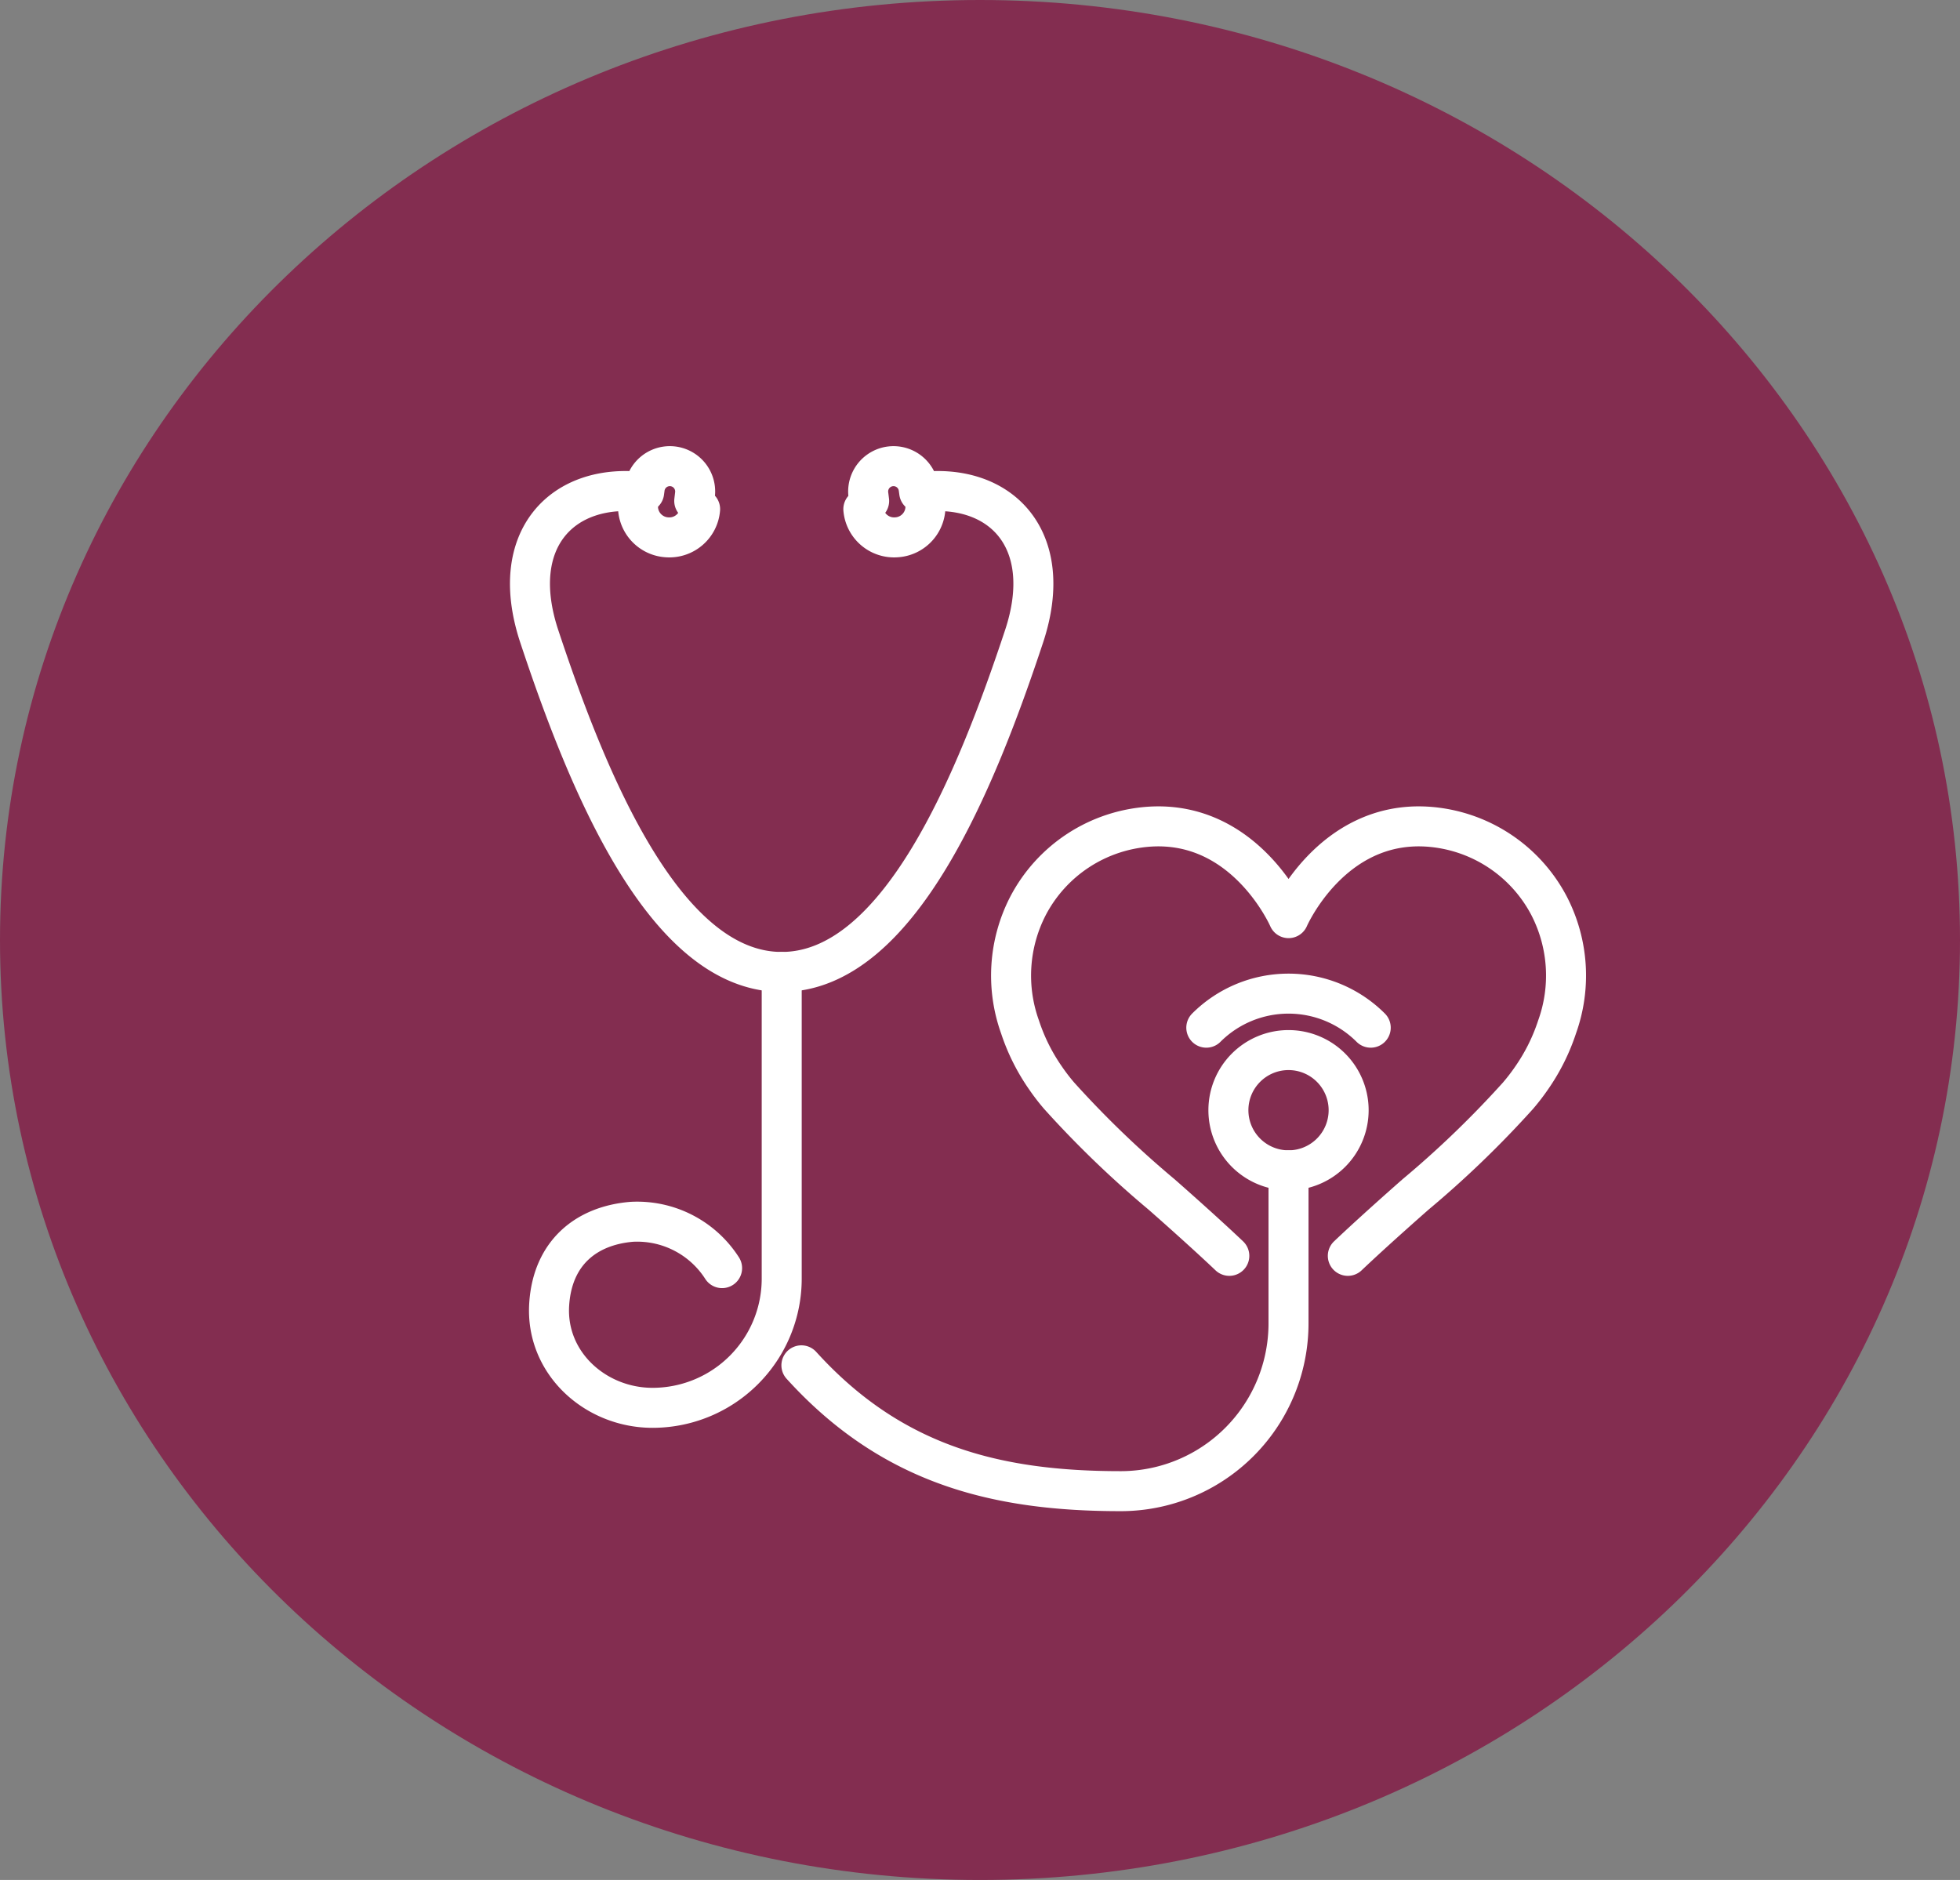
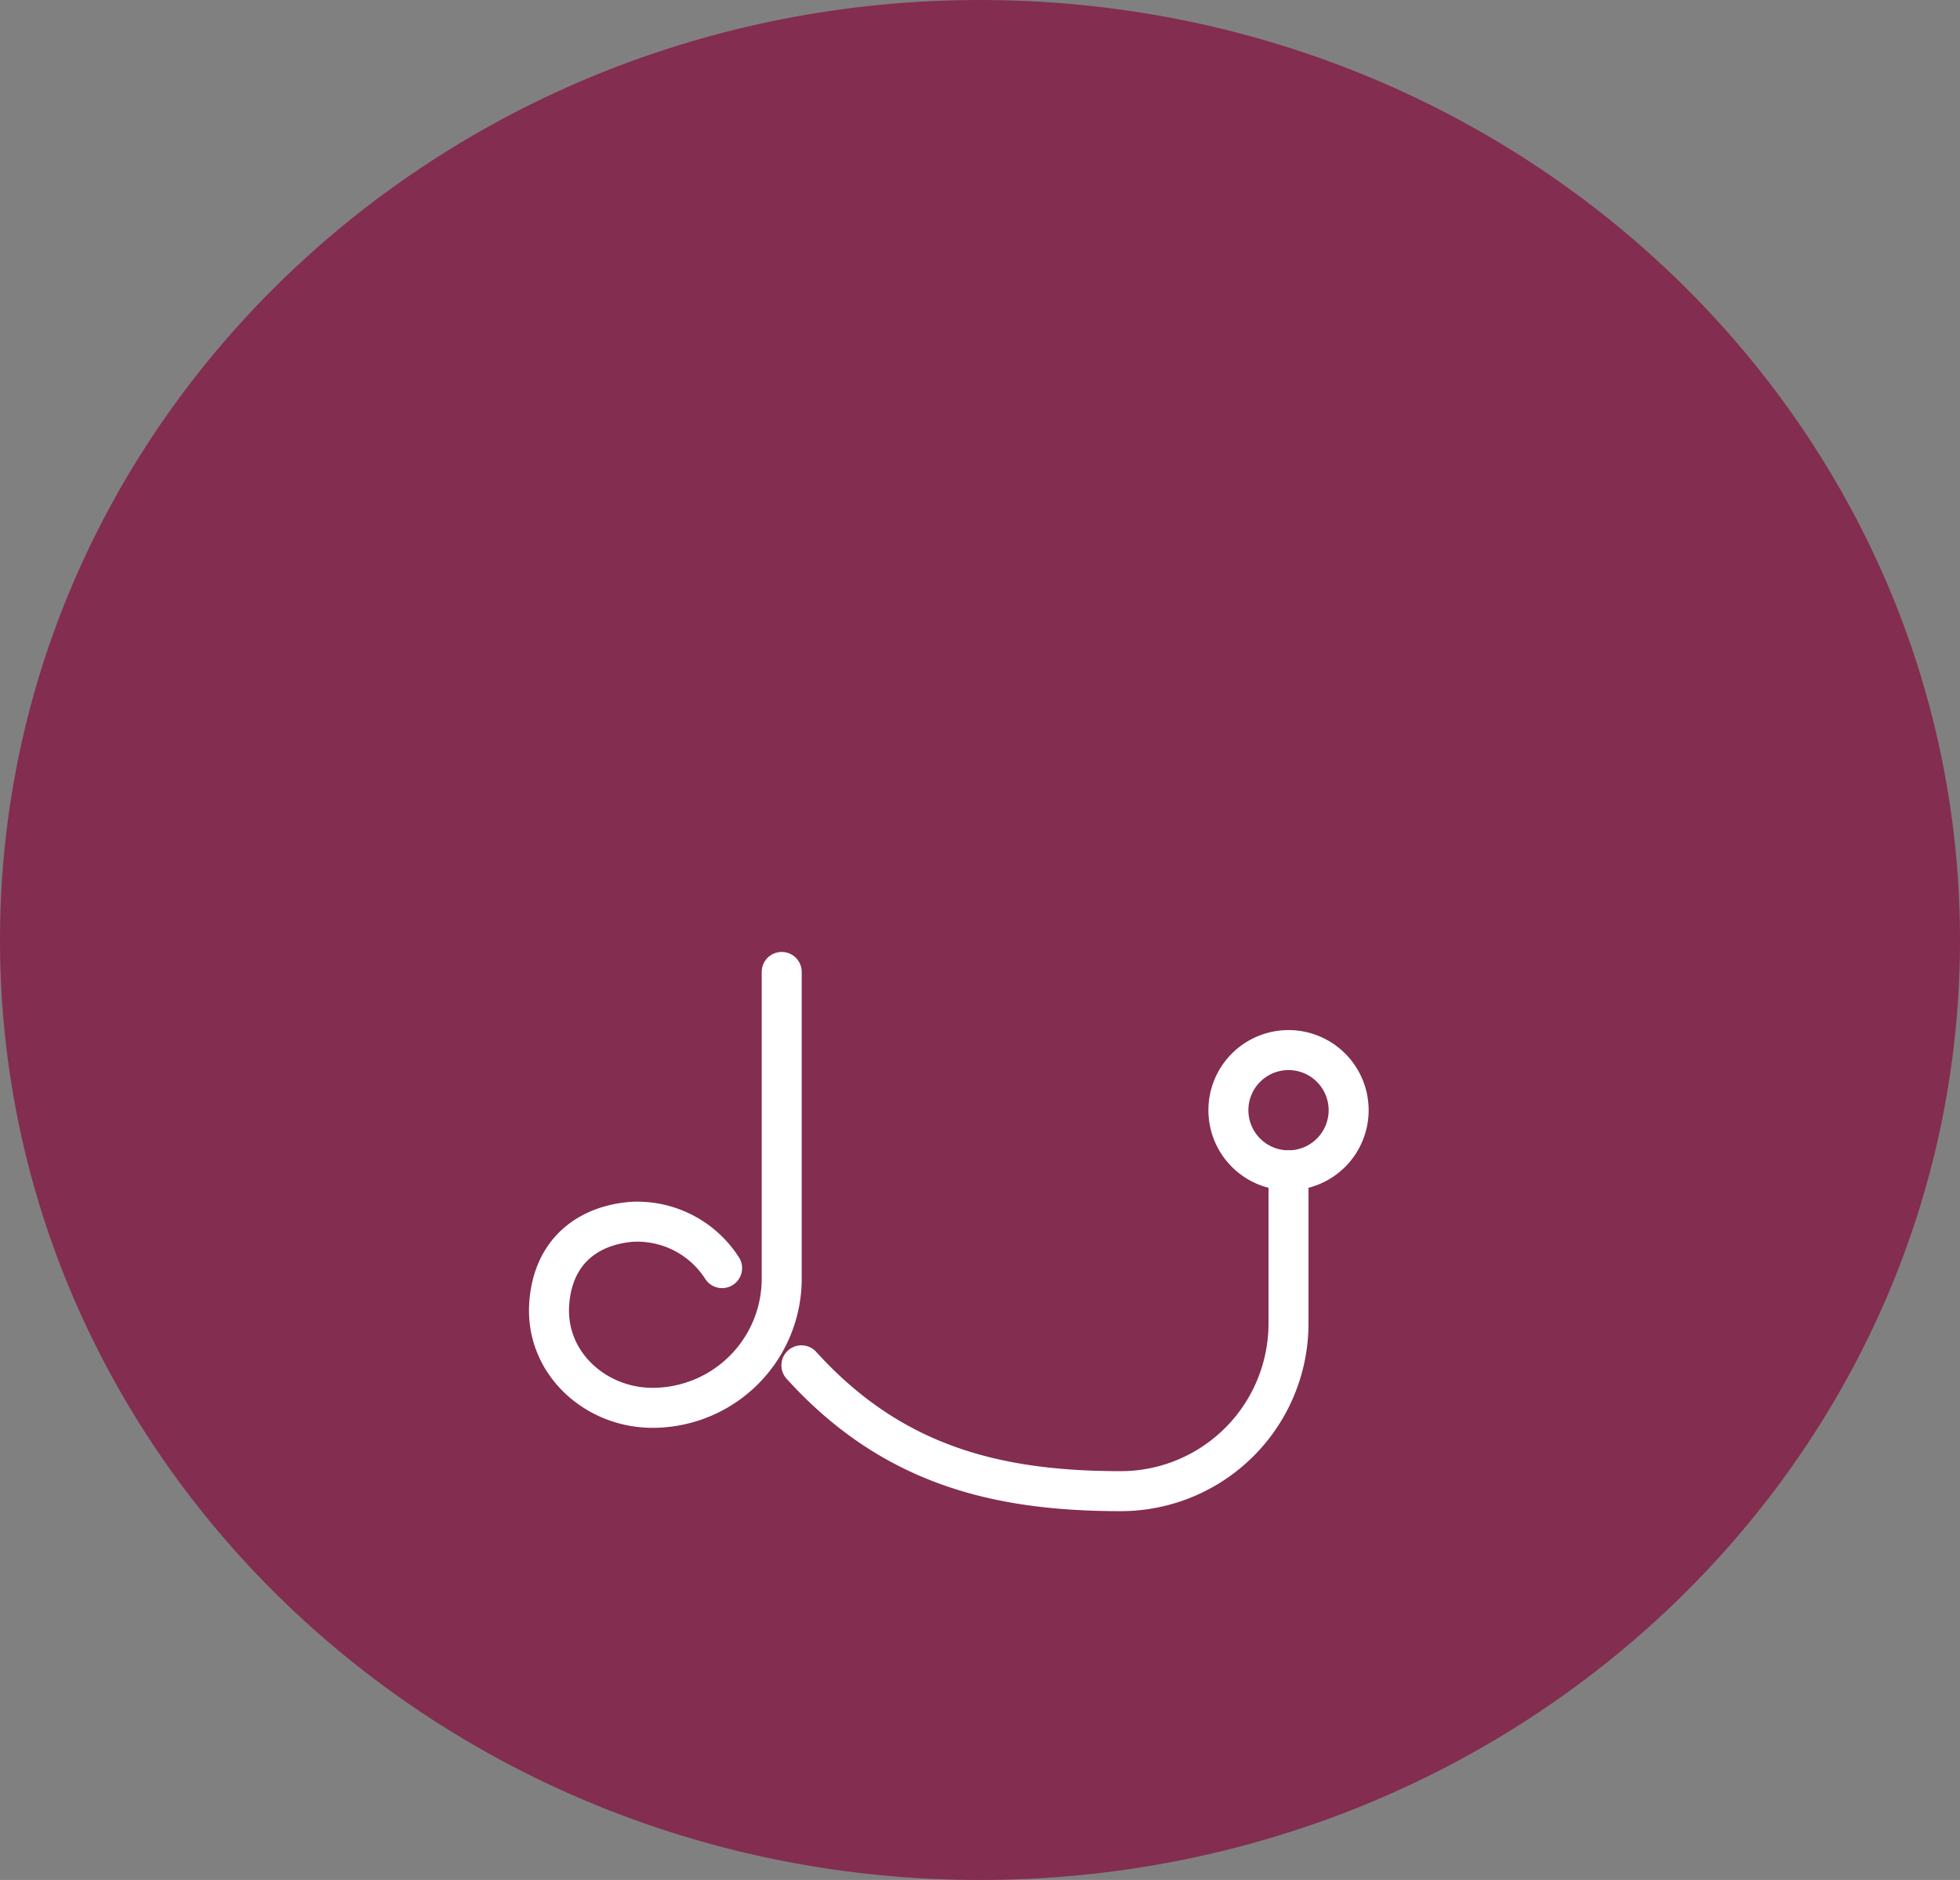
<svg xmlns="http://www.w3.org/2000/svg" width="245" height="235" viewBox="0 0 245 235">
  <rect x="0" y="0" width="245" height="235" fill="#808080" stroke="none" />
  <g id="Group_313" data-name="Group 313" transform="translate(-1558.072 -2076.357)">
    <path id="Path_2491" data-name="Path 2491" d="M122.5,0C190.155,0,245,52.607,245,117.5S190.155,235,122.5,235,0,182.393,0,117.5,54.845,0,122.5,0Z" transform="translate(1558.072 2076.357)" fill="#832D50" />
    <g id="Group_312" data-name="Group 312" transform="translate(1624.33 2134.644)">
-       <path id="Path_547" data-name="Path 547" d="M434.279,691.252a3.86,3.86,0,0,0,3.52,4.169l.064.005a3.86,3.86,0,0,0,4.169-3.52" transform="translate(-420.776 -686.549)" fill="none" stroke="#fff" stroke-linecap="round" stroke-linejoin="round" stroke-width="5" />
-       <path id="Path_548" data-name="Path 548" d="M469.307,693.022l-.1-.8a3.169,3.169,0,0,1,6.289-.786l.068.5c10.1-1.293,17.161,5.793,13.11,18.014-6,18.1-15.651,41.95-30.3,41.95s-24.3-23.852-30.3-41.95c-4.051-12.221,3.006-19.307,13.11-18.014l.068-.5a3.168,3.168,0,0,1,6.287.786l-.094.8" transform="translate(-426.923 -688.692)" fill="none" stroke="#fff" stroke-linecap="round" stroke-linejoin="round" stroke-width="5" />
-       <path id="Path_549" data-name="Path 549" d="M457.352,691.252a3.859,3.859,0,0,1-3.518,4.169l-.066.005a3.86,3.86,0,0,1-4.169-3.52" transform="translate(-407.94 -686.549)" fill="none" stroke="#fff" stroke-linecap="round" stroke-linejoin="round" stroke-width="5" />
      <path id="Path_550" data-name="Path 550" d="M489.467,735.928a7.515,7.515,0,1,1-7.514-7.514A7.514,7.514,0,0,1,489.467,735.928Z" transform="translate(-387.145 -655.438)" fill="none" stroke="#fff" stroke-linecap="round" stroke-linejoin="round" stroke-width="5" />
-       <path id="Path_551" data-name="Path 551" d="M472.934,728.829a14.534,14.534,0,0,1,20.553,0" transform="translate(-388.404 -658.654)" fill="none" stroke="#fff" stroke-linecap="round" stroke-linejoin="round" stroke-width="5" />
      <path id="Path_552" data-name="Path 552" d="M457.3,723.1v38.336a16.148,16.148,0,0,1-16.149,16.149c-7.134,0-13.378-5.6-12.917-12.919.408-6.481,4.655-9.867,10.334-10.334a12.6,12.6,0,0,1,11.279,5.789" transform="translate(-425.844 -659.891)" fill="none" stroke="#fff" stroke-linecap="round" stroke-linejoin="round" stroke-width="5" />
      <path id="Path_553" data-name="Path 553" d="M506.273,736.6V755.72A20.977,20.977,0,0,1,485.294,776.7c-15.449,0-28.412-3.234-39.626-15.42l-.283-.309" transform="translate(-411.467 -648.589)" fill="none" stroke="#fff" stroke-linecap="round" stroke-linejoin="round" stroke-width="5" />
-       <path id="Path_554" data-name="Path 554" d="M501.738,766.876c3.511-3.335,8.475-7.683,8.475-7.683a125.69,125.69,0,0,0,12.8-12.338,26.117,26.117,0,0,0,1.692-2.2,24.542,24.542,0,0,0,3.195-6.406,18.988,18.988,0,0,0-.979-15.076,18.531,18.531,0,0,0-15.2-9.945c-12.092-.794-17.391,11.433-17.391,11.433s-5.3-12.226-17.391-11.433a18.526,18.526,0,0,0-15.2,9.945,18.988,18.988,0,0,0-.981,15.076,24.543,24.543,0,0,0,3.2,6.406,25.652,25.652,0,0,0,1.69,2.2,125.942,125.942,0,0,0,12.8,12.338s4.964,4.349,8.475,7.683" transform="translate(-399.518 -668.18)" fill="none" stroke="#fff" stroke-linecap="round" stroke-linejoin="round" stroke-width="5" />
    </g>
  </g>
</svg>